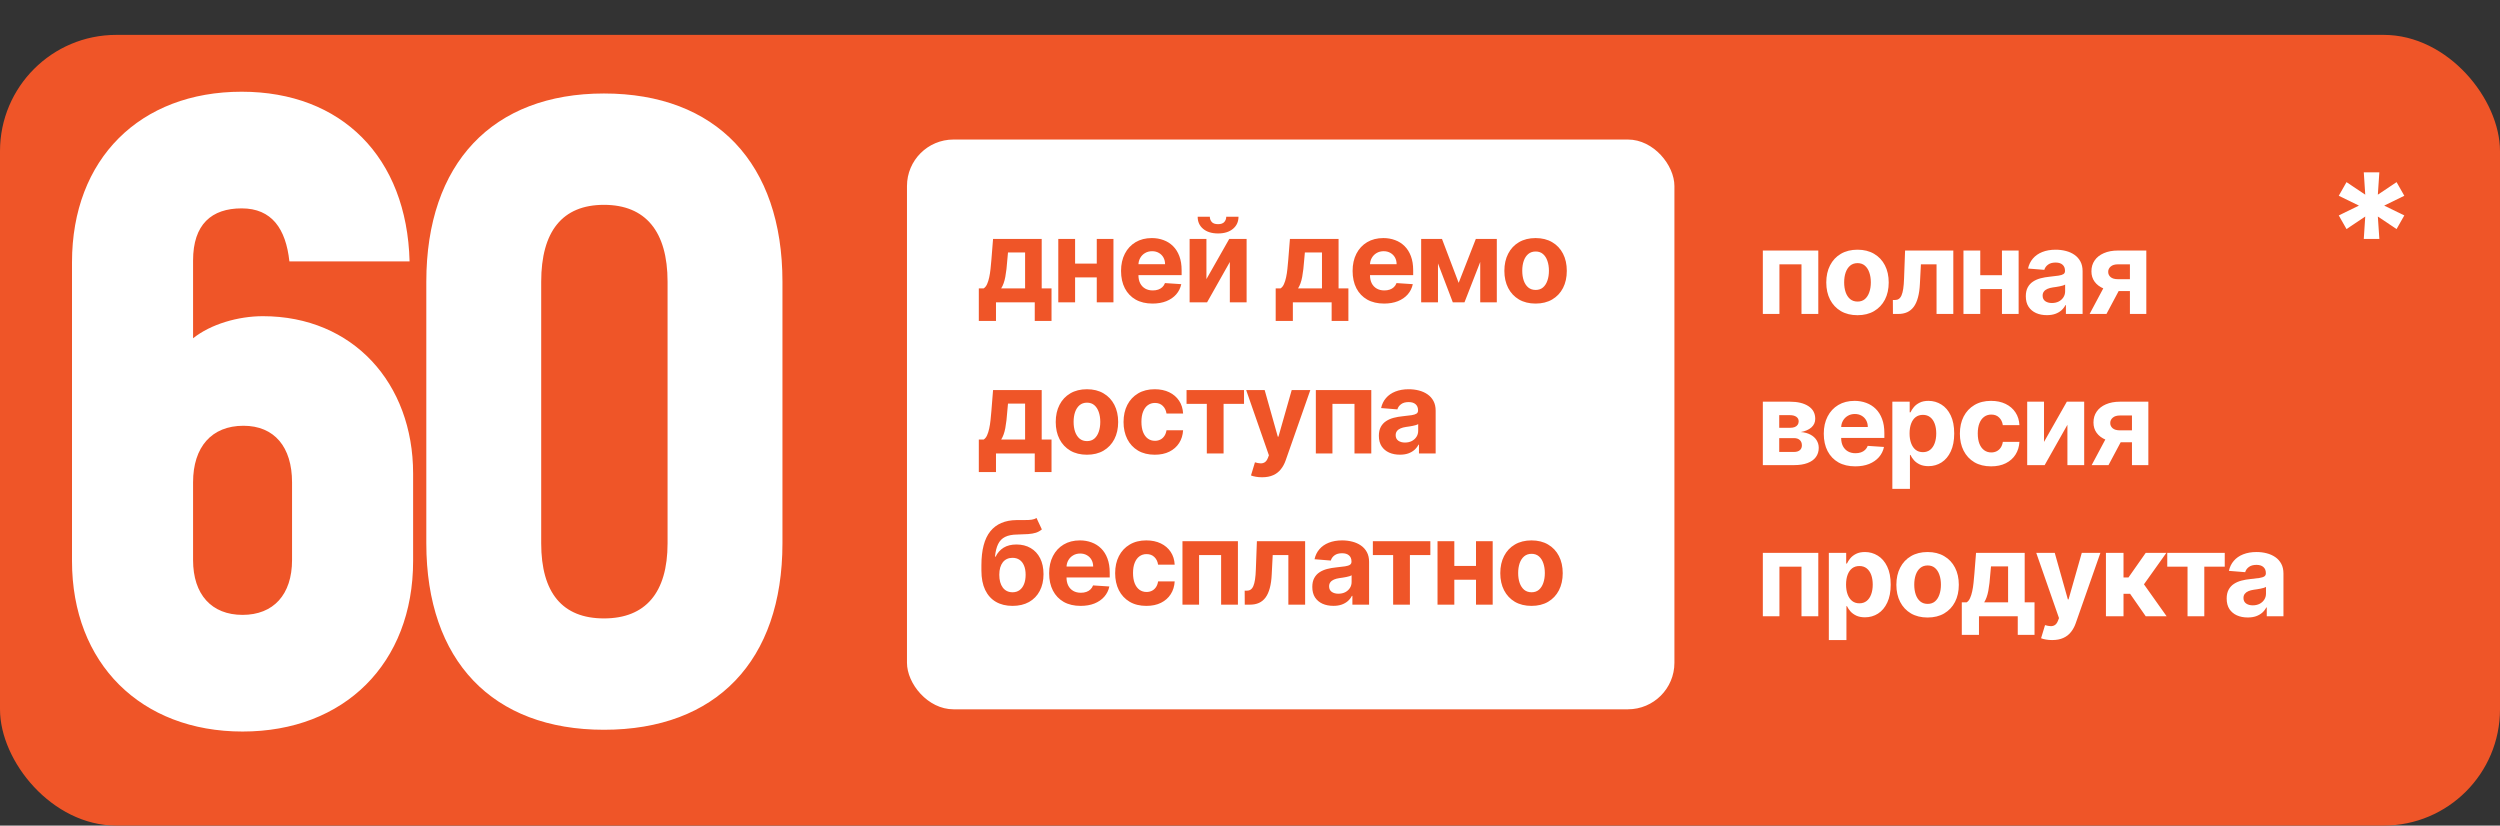
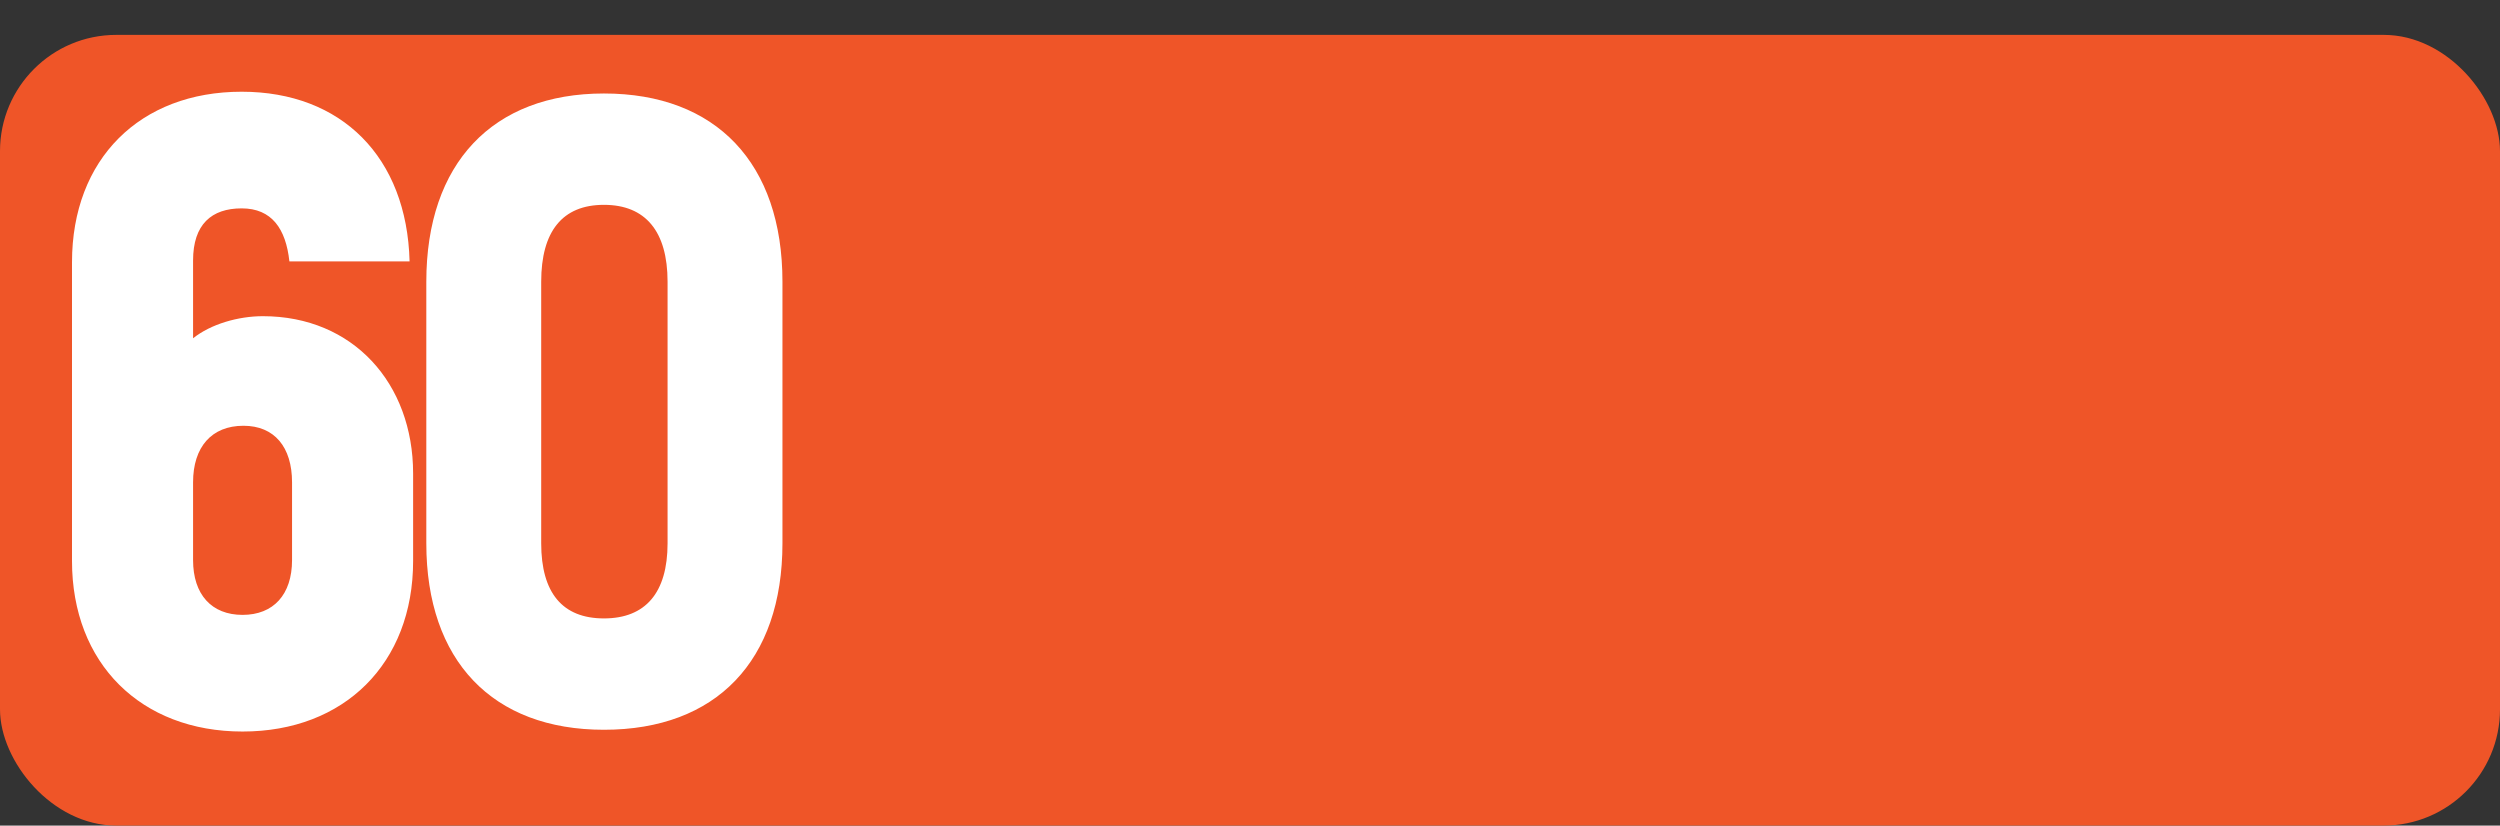
<svg xmlns="http://www.w3.org/2000/svg" width="215" height="71" viewBox="0 0 215 71" fill="none">
  <rect x="0" y="0" width="215" height="71" fill="#333333" stroke="none" />
  <rect y="3" width="215" height="68" rx="10" fill="#EF5528" />
  <path d="M22.608 27.192C30.36 27.192 35.528 32.968 35.528 40.72V48.244C35.528 57.06 29.6 62.912 20.86 62.912C12.12 62.912 6.192 57.06 6.192 48.244V22.556C6.192 13.664 12.044 7.888 20.784 7.888C29.372 7.888 34.996 13.512 35.224 22.48H24.888C24.584 19.668 23.368 17.92 20.784 17.92C18.2 17.92 16.604 19.288 16.604 22.404V29.092C18.124 27.876 20.48 27.192 22.608 27.192ZM25.116 48.168V41.48C25.116 38.44 23.596 36.616 20.936 36.616C18.2 36.616 16.604 38.44 16.604 41.48V48.168C16.604 51.132 18.2 52.88 20.86 52.88C23.52 52.88 25.116 51.132 25.116 48.168ZM51.939 62.76C42.363 62.76 36.663 56.832 36.663 46.724V24.228C36.663 14.044 42.363 8.04 51.939 8.04C61.591 8.04 67.291 14.044 67.291 24.228V46.724C67.291 56.832 61.591 62.76 51.939 62.76ZM51.939 53.184C55.511 53.184 57.411 50.98 57.411 46.724V24.228C57.411 19.896 55.511 17.616 51.939 17.616C48.367 17.616 46.543 19.896 46.543 24.228V46.724C46.543 50.98 48.367 53.184 51.939 53.184Z" fill="white" />
-   <rect x="78" y="12" width="66" height="49" rx="4" fill="white" />
-   <path d="M151.604 27V21.546H156.373V27H154.928V22.735H153.031V27H151.604ZM159.745 27.107C159.193 27.107 158.716 26.989 158.314 26.755C157.914 26.518 157.605 26.189 157.387 25.768C157.169 25.344 157.06 24.853 157.06 24.294C157.06 23.731 157.169 23.238 157.387 22.817C157.605 22.393 157.914 22.064 158.314 21.829C158.716 21.593 159.193 21.474 159.745 21.474C160.296 21.474 160.772 21.593 161.172 21.829C161.575 22.064 161.885 22.393 162.103 22.817C162.321 23.238 162.429 23.731 162.429 24.294C162.429 24.853 162.321 25.344 162.103 25.768C161.885 26.189 161.575 26.518 161.172 26.755C160.772 26.989 160.296 27.107 159.745 27.107ZM159.752 25.935C160.003 25.935 160.212 25.864 160.38 25.722C160.548 25.577 160.675 25.381 160.76 25.132C160.848 24.884 160.892 24.601 160.892 24.283C160.892 23.966 160.848 23.683 160.76 23.435C160.675 23.186 160.548 22.99 160.38 22.845C160.212 22.701 160.003 22.629 159.752 22.629C159.499 22.629 159.285 22.701 159.113 22.845C158.942 22.99 158.813 23.186 158.726 23.435C158.64 23.683 158.598 23.966 158.598 24.283C158.598 24.601 158.64 24.884 158.726 25.132C158.813 25.381 158.942 25.577 159.113 25.722C159.285 25.864 159.499 25.935 159.752 25.935ZM162.793 27L162.786 25.8H162.967C163.095 25.8 163.205 25.769 163.298 25.707C163.392 25.643 163.471 25.541 163.532 25.398C163.594 25.256 163.642 25.068 163.678 24.834C163.713 24.597 163.737 24.306 163.749 23.96L163.837 21.546H167.985V27H166.543V22.735H165.198L165.112 24.401C165.091 24.858 165.035 25.25 164.945 25.579C164.858 25.909 164.736 26.178 164.58 26.389C164.423 26.598 164.235 26.751 164.015 26.851C163.795 26.95 163.539 27 163.248 27H162.793ZM172.654 23.669V24.859H169.806V23.669H172.654ZM170.303 21.546V27H168.858V21.546H170.303ZM173.602 21.546V27H172.168V21.546H173.602ZM176.031 27.103C175.683 27.103 175.373 27.043 175.101 26.922C174.829 26.799 174.613 26.618 174.455 26.379C174.298 26.137 174.22 25.836 174.22 25.477C174.22 25.174 174.276 24.919 174.387 24.713C174.498 24.507 174.65 24.341 174.842 24.216C175.033 24.09 175.251 23.996 175.495 23.932C175.741 23.868 175.999 23.823 176.269 23.797C176.587 23.764 176.842 23.733 177.036 23.704C177.23 23.674 177.371 23.629 177.459 23.57C177.547 23.51 177.59 23.423 177.59 23.307V23.285C177.59 23.061 177.519 22.887 177.377 22.764C177.238 22.64 177.039 22.579 176.781 22.579C176.508 22.579 176.292 22.639 176.131 22.76C175.97 22.878 175.863 23.027 175.811 23.207L174.412 23.094C174.483 22.762 174.623 22.476 174.831 22.234C175.039 21.991 175.308 21.803 175.637 21.673C175.969 21.541 176.352 21.474 176.788 21.474C177.091 21.474 177.381 21.51 177.658 21.581C177.937 21.652 178.185 21.762 178.4 21.911C178.618 22.06 178.789 22.252 178.915 22.486C179.04 22.718 179.103 22.997 179.103 23.321V27H177.668V26.244H177.626C177.538 26.414 177.421 26.564 177.274 26.695C177.127 26.822 176.951 26.923 176.745 26.996C176.539 27.067 176.301 27.103 176.031 27.103ZM176.465 26.059C176.687 26.059 176.884 26.015 177.054 25.928C177.225 25.838 177.358 25.717 177.455 25.565C177.552 25.414 177.601 25.242 177.601 25.05V24.472C177.554 24.502 177.489 24.531 177.406 24.557C177.325 24.581 177.234 24.603 177.132 24.624C177.03 24.643 176.929 24.661 176.827 24.678C176.725 24.692 176.633 24.705 176.55 24.717C176.372 24.743 176.217 24.784 176.085 24.841C175.952 24.898 175.849 24.975 175.776 25.072C175.702 25.166 175.666 25.285 175.666 25.427C175.666 25.633 175.74 25.79 175.889 25.899C176.041 26.006 176.233 26.059 176.465 26.059ZM183.173 27V22.732H182.15C181.873 22.732 181.662 22.796 181.518 22.923C181.374 23.051 181.302 23.203 181.305 23.378C181.302 23.555 181.371 23.706 181.511 23.829C181.653 23.95 181.861 24.01 182.136 24.01H183.677V25.033H182.136C181.669 25.033 181.266 24.962 180.925 24.82C180.584 24.678 180.321 24.48 180.137 24.227C179.952 23.971 179.861 23.674 179.863 23.335C179.861 22.98 179.952 22.669 180.137 22.401C180.321 22.131 180.585 21.922 180.928 21.773C181.274 21.621 181.681 21.546 182.15 21.546H184.583V27H183.173ZM179.707 27L181.223 24.159H182.669L181.156 27H179.707ZM151.604 40V34.545H153.93C154.602 34.545 155.134 34.673 155.524 34.929C155.915 35.185 156.11 35.548 156.11 36.019C156.11 36.315 156 36.561 155.78 36.758C155.56 36.954 155.254 37.087 154.864 37.156C155.19 37.179 155.469 37.254 155.698 37.379C155.93 37.502 156.107 37.662 156.227 37.859C156.35 38.055 156.412 38.273 156.412 38.512C156.412 38.822 156.329 39.089 156.163 39.311C156 39.534 155.76 39.704 155.442 39.822C155.128 39.941 154.743 40 154.288 40H151.604ZM153.013 38.867H154.288C154.499 38.867 154.664 38.818 154.782 38.718C154.903 38.616 154.963 38.478 154.963 38.303C154.963 38.108 154.903 37.956 154.782 37.844C154.664 37.733 154.499 37.678 154.288 37.678H153.013V38.867ZM153.013 36.79H153.962C154.113 36.79 154.242 36.769 154.349 36.726C154.458 36.681 154.54 36.617 154.597 36.534C154.656 36.451 154.686 36.353 154.686 36.239C154.686 36.071 154.619 35.94 154.484 35.845C154.349 35.751 154.164 35.703 153.93 35.703H153.013V36.79ZM159.551 40.106C158.99 40.106 158.507 39.993 158.102 39.766C157.7 39.536 157.39 39.212 157.172 38.793C156.954 38.371 156.845 37.873 156.845 37.298C156.845 36.736 156.954 36.244 157.172 35.82C157.39 35.397 157.696 35.066 158.092 34.83C158.489 34.593 158.956 34.474 159.491 34.474C159.851 34.474 160.186 34.532 160.496 34.648C160.808 34.762 161.081 34.934 161.313 35.163C161.547 35.393 161.729 35.682 161.859 36.03C161.99 36.376 162.055 36.78 162.055 37.244V37.66H157.449V36.722H160.631C160.631 36.505 160.583 36.312 160.489 36.144C160.394 35.975 160.263 35.844 160.095 35.749C159.929 35.652 159.736 35.604 159.516 35.604C159.286 35.604 159.082 35.657 158.905 35.764C158.73 35.868 158.592 36.008 158.493 36.186C158.394 36.361 158.343 36.557 158.34 36.772V37.663C158.34 37.933 158.39 38.166 158.489 38.363C158.591 38.559 158.734 38.711 158.919 38.818C159.104 38.924 159.323 38.977 159.576 38.977C159.744 38.977 159.898 38.954 160.038 38.906C160.177 38.859 160.297 38.788 160.396 38.693C160.496 38.599 160.572 38.483 160.624 38.345L162.023 38.438C161.952 38.774 161.806 39.067 161.586 39.318C161.368 39.567 161.086 39.761 160.741 39.901C160.398 40.038 160.001 40.106 159.551 40.106ZM162.742 42.045V34.545H164.233V35.462H164.301C164.367 35.315 164.463 35.166 164.589 35.014C164.716 34.86 164.882 34.733 165.086 34.631C165.292 34.526 165.547 34.474 165.853 34.474C166.25 34.474 166.617 34.579 166.954 34.787C167.29 34.993 167.558 35.304 167.76 35.721C167.961 36.135 168.062 36.655 168.062 37.28C168.062 37.888 167.963 38.402 167.767 38.821C167.573 39.238 167.308 39.554 166.971 39.769C166.638 39.982 166.264 40.089 165.849 40.089C165.556 40.089 165.306 40.04 165.1 39.943C164.896 39.846 164.729 39.724 164.599 39.577C164.469 39.428 164.37 39.278 164.301 39.126H164.255V42.045H162.742ZM164.223 37.273C164.223 37.597 164.268 37.88 164.358 38.121C164.448 38.363 164.578 38.551 164.748 38.686C164.919 38.819 165.126 38.885 165.37 38.885C165.616 38.885 165.824 38.818 165.995 38.682C166.165 38.545 166.294 38.356 166.382 38.114C166.472 37.87 166.517 37.59 166.517 37.273C166.517 36.958 166.473 36.681 166.385 36.442C166.298 36.203 166.169 36.016 165.998 35.881C165.828 35.746 165.618 35.678 165.37 35.678C165.124 35.678 164.915 35.743 164.745 35.874C164.577 36.004 164.448 36.188 164.358 36.428C164.268 36.667 164.223 36.948 164.223 37.273ZM171.235 40.106C170.676 40.106 170.195 39.988 169.793 39.751C169.393 39.512 169.085 39.181 168.87 38.757C168.656 38.333 168.55 37.846 168.55 37.294C168.55 36.735 168.658 36.245 168.873 35.824C169.091 35.4 169.4 35.07 169.8 34.833C170.2 34.594 170.676 34.474 171.227 34.474C171.703 34.474 172.12 34.561 172.477 34.734C172.835 34.907 173.118 35.149 173.326 35.462C173.535 35.774 173.649 36.141 173.671 36.562H172.243C172.203 36.29 172.096 36.071 171.924 35.906C171.753 35.737 171.529 35.653 171.252 35.653C171.018 35.653 170.813 35.717 170.638 35.845C170.465 35.971 170.33 36.154 170.233 36.396C170.136 36.637 170.088 36.929 170.088 37.273C170.088 37.621 170.135 37.917 170.23 38.16C170.327 38.404 170.463 38.59 170.638 38.718C170.813 38.846 171.018 38.91 171.252 38.91C171.425 38.91 171.58 38.874 171.718 38.803C171.857 38.732 171.972 38.629 172.062 38.494C172.154 38.357 172.215 38.193 172.243 38.001H173.671C173.647 38.417 173.533 38.784 173.33 39.102C173.129 39.416 172.85 39.663 172.495 39.84C172.14 40.018 171.72 40.106 171.235 40.106ZM175.785 38.004L177.748 34.545H179.24V40H177.798V36.531L175.841 40H174.339V34.545H175.785V38.004ZM183.349 40V35.731H182.326C182.049 35.731 181.838 35.795 181.694 35.923C181.549 36.051 181.478 36.203 181.481 36.378C181.478 36.555 181.547 36.706 181.687 36.829C181.829 36.95 182.037 37.01 182.312 37.01H183.853V38.033H182.312C181.845 38.033 181.442 37.962 181.101 37.82C180.76 37.678 180.497 37.48 180.312 37.227C180.128 36.971 180.037 36.674 180.039 36.335C180.037 35.98 180.128 35.669 180.312 35.401C180.497 35.131 180.761 34.922 181.104 34.773C181.45 34.621 181.857 34.545 182.326 34.545H184.758V40H183.349ZM179.883 40L181.399 37.159H182.844L181.331 40H179.883ZM151.604 53V47.545H156.373V53H154.928V48.735H153.031V53H151.604ZM157.28 55.045V47.545H158.772V48.462H158.839C158.905 48.315 159.001 48.166 159.127 48.014C159.255 47.86 159.42 47.733 159.624 47.631C159.83 47.526 160.086 47.474 160.391 47.474C160.789 47.474 161.156 47.579 161.492 47.787C161.828 47.993 162.097 48.304 162.298 48.721C162.499 49.135 162.6 49.655 162.6 50.28C162.6 50.888 162.502 51.402 162.305 51.821C162.111 52.238 161.846 52.554 161.51 52.769C161.176 52.982 160.802 53.089 160.387 53.089C160.094 53.089 159.844 53.04 159.638 52.943C159.435 52.846 159.268 52.724 159.137 52.577C159.007 52.428 158.908 52.278 158.839 52.126H158.793V55.045H157.28ZM158.761 50.273C158.761 50.597 158.806 50.88 158.896 51.121C158.986 51.363 159.116 51.551 159.287 51.686C159.457 51.819 159.664 51.885 159.908 51.885C160.154 51.885 160.363 51.818 160.533 51.682C160.704 51.545 160.833 51.356 160.92 51.114C161.01 50.87 161.055 50.59 161.055 50.273C161.055 49.958 161.011 49.681 160.924 49.442C160.836 49.203 160.707 49.016 160.537 48.881C160.366 48.746 160.157 48.678 159.908 48.678C159.662 48.678 159.454 48.743 159.283 48.874C159.115 49.004 158.986 49.188 158.896 49.428C158.806 49.667 158.761 49.948 158.761 50.273ZM165.773 53.106C165.221 53.106 164.744 52.989 164.342 52.755C163.942 52.518 163.633 52.189 163.415 51.768C163.197 51.344 163.088 50.853 163.088 50.294C163.088 49.731 163.197 49.238 163.415 48.817C163.633 48.393 163.942 48.064 164.342 47.83C164.744 47.593 165.221 47.474 165.773 47.474C166.324 47.474 166.8 47.593 167.2 47.83C167.603 48.064 167.913 48.393 168.131 48.817C168.349 49.238 168.458 49.731 168.458 50.294C168.458 50.853 168.349 51.344 168.131 51.768C167.913 52.189 167.603 52.518 167.2 52.755C166.8 52.989 166.324 53.106 165.773 53.106ZM165.78 51.935C166.031 51.935 166.24 51.864 166.409 51.722C166.577 51.577 166.703 51.381 166.788 51.132C166.876 50.883 166.92 50.601 166.92 50.283C166.92 49.966 166.876 49.683 166.788 49.435C166.703 49.186 166.577 48.99 166.409 48.845C166.24 48.701 166.031 48.629 165.78 48.629C165.527 48.629 165.314 48.701 165.141 48.845C164.97 48.99 164.841 49.186 164.754 49.435C164.668 49.683 164.626 49.966 164.626 50.283C164.626 50.601 164.668 50.883 164.754 51.132C164.841 51.381 164.97 51.577 165.141 51.722C165.314 51.864 165.527 51.935 165.78 51.935ZM168.715 54.598V51.8H169.134C169.255 51.724 169.352 51.603 169.425 51.438C169.501 51.272 169.563 51.077 169.61 50.852C169.66 50.627 169.698 50.384 169.724 50.124C169.752 49.861 169.777 49.596 169.798 49.328L169.94 47.545H174.123V51.8H174.969V54.598H173.527V53H170.192V54.598H168.715ZM170.64 51.8H172.696V48.71H171.226L171.169 49.328C171.129 49.91 171.071 50.405 170.995 50.812C170.919 51.217 170.801 51.546 170.64 51.8ZM176.484 55.045C176.292 55.045 176.112 55.03 175.944 54.999C175.779 54.971 175.641 54.934 175.532 54.889L175.873 53.76C176.051 53.814 176.211 53.844 176.353 53.849C176.497 53.853 176.621 53.82 176.726 53.749C176.832 53.678 176.919 53.557 176.985 53.387L177.074 53.156L175.117 47.545H176.708L177.837 51.551H177.894L179.034 47.545H180.635L178.515 53.59C178.414 53.883 178.275 54.139 178.1 54.356C177.927 54.577 177.708 54.746 177.443 54.864C177.178 54.985 176.858 55.045 176.484 55.045ZM181.11 53V47.545H182.622V49.662H183.048L184.533 47.545H186.308L184.38 50.251L186.33 53H184.533L183.187 51.065H182.622V53H181.11ZM186.385 48.735V47.545H191.328V48.735H189.57V53H188.128V48.735H186.385ZM193.305 53.103C192.957 53.103 192.647 53.043 192.375 52.922C192.103 52.799 191.887 52.618 191.728 52.379C191.572 52.137 191.494 51.836 191.494 51.477C191.494 51.173 191.55 50.919 191.661 50.713C191.772 50.507 191.924 50.341 192.116 50.216C192.307 50.09 192.525 49.996 192.769 49.932C193.015 49.868 193.273 49.823 193.543 49.797C193.86 49.764 194.116 49.733 194.31 49.705C194.504 49.674 194.645 49.629 194.733 49.57C194.82 49.51 194.864 49.423 194.864 49.307V49.285C194.864 49.061 194.793 48.887 194.651 48.764C194.511 48.64 194.313 48.579 194.054 48.579C193.782 48.579 193.566 48.639 193.405 48.76C193.244 48.878 193.137 49.028 193.085 49.207L191.686 49.094C191.757 48.762 191.897 48.476 192.105 48.234C192.313 47.99 192.582 47.803 192.911 47.673C193.242 47.541 193.626 47.474 194.062 47.474C194.365 47.474 194.655 47.51 194.932 47.581C195.211 47.652 195.458 47.762 195.674 47.911C195.892 48.06 196.063 48.252 196.189 48.486C196.314 48.718 196.377 48.997 196.377 49.321V53H194.942V52.244H194.9C194.812 52.414 194.695 52.564 194.548 52.695C194.401 52.822 194.225 52.923 194.019 52.996C193.813 53.068 193.575 53.103 193.305 53.103ZM193.738 52.059C193.961 52.059 194.157 52.015 194.328 51.928C194.498 51.838 194.632 51.717 194.729 51.565C194.826 51.414 194.875 51.242 194.875 51.05V50.472C194.827 50.502 194.762 50.531 194.679 50.557C194.599 50.581 194.508 50.603 194.406 50.624C194.304 50.643 194.202 50.661 194.101 50.678C193.999 50.692 193.907 50.705 193.824 50.717C193.646 50.743 193.491 50.784 193.358 50.841C193.226 50.898 193.123 50.975 193.05 51.072C192.976 51.166 192.939 51.285 192.939 51.427C192.939 51.633 193.014 51.79 193.163 51.899C193.315 52.006 193.506 52.059 193.738 52.059Z" fill="white" />
  <path d="M84.178 27.598V24.8H84.597C84.717 24.724 84.814 24.603 84.888 24.438C84.963 24.272 85.025 24.076 85.072 23.852C85.122 23.627 85.16 23.384 85.186 23.124C85.215 22.861 85.239 22.596 85.261 22.328L85.403 20.546H89.586V24.8H90.431V27.598H88.989V26H85.655V27.598H84.178ZM86.102 24.8H88.158V21.71H86.688L86.631 22.328C86.591 22.91 86.533 23.405 86.457 23.812C86.382 24.217 86.263 24.546 86.102 24.8ZM94.809 22.669V23.859H91.961V22.669H94.809ZM92.458 20.546V26H91.013V20.546H92.458ZM95.757 20.546V26H94.322V20.546H95.757ZM99.116 26.107C98.555 26.107 98.072 25.993 97.668 25.766C97.265 25.536 96.955 25.212 96.737 24.793C96.519 24.371 96.41 23.873 96.41 23.298C96.41 22.736 96.519 22.244 96.737 21.82C96.955 21.396 97.262 21.066 97.657 20.829C98.055 20.593 98.521 20.474 99.056 20.474C99.416 20.474 99.751 20.532 100.061 20.648C100.374 20.762 100.646 20.934 100.878 21.163C101.112 21.393 101.294 21.682 101.425 22.03C101.555 22.375 101.62 22.78 101.62 23.244V23.66H97.014V22.722H100.196C100.196 22.505 100.149 22.312 100.054 22.143C99.959 21.975 99.828 21.844 99.66 21.749C99.494 21.652 99.301 21.604 99.081 21.604C98.851 21.604 98.648 21.657 98.47 21.764C98.295 21.868 98.158 22.009 98.058 22.186C97.959 22.361 97.908 22.557 97.906 22.772V23.663C97.906 23.933 97.955 24.166 98.055 24.363C98.156 24.559 98.3 24.711 98.484 24.817C98.669 24.924 98.888 24.977 99.141 24.977C99.309 24.977 99.463 24.954 99.603 24.906C99.743 24.859 99.862 24.788 99.962 24.693C100.061 24.599 100.137 24.483 100.189 24.345L101.588 24.438C101.517 24.774 101.371 25.067 101.151 25.318C100.933 25.567 100.652 25.761 100.306 25.901C99.963 26.038 99.566 26.107 99.116 26.107ZM103.753 24.004L105.716 20.546H107.208V26H105.766V22.53L103.809 26H102.307V20.546H103.753V24.004ZM105.457 18.642H106.512C106.509 19.073 106.35 19.42 106.032 19.683C105.717 19.945 105.291 20.077 104.754 20.077C104.214 20.077 103.787 19.945 103.472 19.683C103.157 19.42 103 19.073 103 18.642H104.047C104.045 18.805 104.097 18.952 104.204 19.082C104.312 19.213 104.496 19.278 104.754 19.278C105.005 19.278 105.185 19.214 105.294 19.086C105.403 18.958 105.457 18.81 105.457 18.642ZM109.709 27.598V24.8H110.128C110.249 24.724 110.346 24.603 110.419 24.438C110.495 24.272 110.556 24.076 110.604 23.852C110.653 23.627 110.691 23.384 110.717 23.124C110.746 22.861 110.771 22.596 110.792 22.328L110.934 20.546H115.117V24.8H115.962V27.598H114.521V26H111.186V27.598H109.709ZM111.634 24.8H113.69V21.71H112.219L112.163 22.328C112.122 22.91 112.064 23.405 111.989 23.812C111.913 24.217 111.795 24.546 111.634 24.8ZM119.03 26.107C118.469 26.107 117.986 25.993 117.581 25.766C117.178 25.536 116.868 25.212 116.65 24.793C116.433 24.371 116.324 23.873 116.324 23.298C116.324 22.736 116.433 22.244 116.65 21.82C116.868 21.396 117.175 21.066 117.57 20.829C117.968 20.593 118.434 20.474 118.969 20.474C119.329 20.474 119.664 20.532 119.974 20.648C120.287 20.762 120.559 20.934 120.791 21.163C121.025 21.393 121.208 21.682 121.338 22.03C121.468 22.375 121.533 22.78 121.533 23.244V23.66H116.927V22.722H120.109C120.109 22.505 120.062 22.312 119.967 22.143C119.873 21.975 119.741 21.844 119.573 21.749C119.407 21.652 119.214 21.604 118.994 21.604C118.765 21.604 118.561 21.657 118.383 21.764C118.208 21.868 118.071 22.009 117.971 22.186C117.872 22.361 117.821 22.557 117.819 22.772V23.663C117.819 23.933 117.869 24.166 117.968 24.363C118.07 24.559 118.213 24.711 118.398 24.817C118.582 24.924 118.801 24.977 119.055 24.977C119.223 24.977 119.377 24.954 119.516 24.906C119.656 24.859 119.775 24.788 119.875 24.693C119.974 24.599 120.05 24.483 120.102 24.345L121.501 24.438C121.43 24.774 121.285 25.067 121.065 25.318C120.847 25.567 120.565 25.761 120.219 25.901C119.876 26.038 119.48 26.107 119.03 26.107ZM125.445 24.327L126.922 20.546H128.073L125.946 26H124.941L122.863 20.546H124.01L125.445 24.327ZM123.666 20.546V26H122.22V20.546H123.666ZM127.299 26V20.546H128.726V26H127.299ZM132.061 26.107C131.509 26.107 131.032 25.989 130.63 25.755C130.23 25.518 129.921 25.189 129.703 24.768C129.485 24.344 129.376 23.853 129.376 23.294C129.376 22.731 129.485 22.238 129.703 21.817C129.921 21.393 130.23 21.064 130.63 20.829C131.032 20.593 131.509 20.474 132.061 20.474C132.612 20.474 133.088 20.593 133.488 20.829C133.891 21.064 134.201 21.393 134.419 21.817C134.637 22.238 134.745 22.731 134.745 23.294C134.745 23.853 134.637 24.344 134.419 24.768C134.201 25.189 133.891 25.518 133.488 25.755C133.088 25.989 132.612 26.107 132.061 26.107ZM132.068 24.935C132.319 24.935 132.528 24.864 132.696 24.722C132.864 24.577 132.991 24.381 133.076 24.132C133.164 23.884 133.208 23.601 133.208 23.283C133.208 22.966 133.164 22.683 133.076 22.435C132.991 22.186 132.864 21.99 132.696 21.845C132.528 21.701 132.319 21.629 132.068 21.629C131.815 21.629 131.601 21.701 131.429 21.845C131.258 21.99 131.129 22.186 131.042 22.435C130.956 22.683 130.914 22.966 130.914 23.283C130.914 23.601 130.956 23.884 131.042 24.132C131.129 24.381 131.258 24.577 131.429 24.722C131.601 24.864 131.815 24.935 132.068 24.935ZM84.178 40.598V37.8H84.597C84.717 37.724 84.814 37.603 84.888 37.438C84.963 37.272 85.025 37.077 85.072 36.852C85.122 36.627 85.16 36.384 85.186 36.124C85.215 35.861 85.239 35.596 85.261 35.328L85.403 33.545H89.586V37.8H90.431V40.598H88.989V39H85.655V40.598H84.178ZM86.102 37.8H88.158V34.71H86.688L86.631 35.328C86.591 35.91 86.533 36.405 86.457 36.812C86.382 37.217 86.263 37.546 86.102 37.8ZM93.477 39.106C92.926 39.106 92.448 38.989 92.046 38.755C91.646 38.518 91.337 38.189 91.119 37.768C90.901 37.344 90.793 36.853 90.793 36.294C90.793 35.731 90.901 35.238 91.119 34.817C91.337 34.393 91.646 34.064 92.046 33.83C92.448 33.593 92.926 33.474 93.477 33.474C94.029 33.474 94.505 33.593 94.905 33.83C95.307 34.064 95.617 34.393 95.835 34.817C96.053 35.238 96.162 35.731 96.162 36.294C96.162 36.853 96.053 37.344 95.835 37.768C95.617 38.189 95.307 38.518 94.905 38.755C94.505 38.989 94.029 39.106 93.477 39.106ZM93.484 37.935C93.735 37.935 93.945 37.864 94.113 37.722C94.281 37.577 94.408 37.381 94.493 37.132C94.58 36.883 94.624 36.601 94.624 36.283C94.624 35.966 94.58 35.683 94.493 35.435C94.408 35.186 94.281 34.99 94.113 34.845C93.945 34.701 93.735 34.629 93.484 34.629C93.231 34.629 93.018 34.701 92.845 34.845C92.675 34.99 92.546 35.186 92.458 35.435C92.373 35.683 92.33 35.966 92.33 36.283C92.33 36.601 92.373 36.883 92.458 37.132C92.546 37.381 92.675 37.577 92.845 37.722C93.018 37.864 93.231 37.935 93.484 37.935ZM99.31 39.106C98.751 39.106 98.271 38.988 97.868 38.751C97.468 38.512 97.16 38.181 96.945 37.757C96.732 37.333 96.625 36.846 96.625 36.294C96.625 35.735 96.733 35.245 96.948 34.824C97.166 34.4 97.475 34.07 97.875 33.833C98.275 33.594 98.751 33.474 99.303 33.474C99.779 33.474 100.195 33.561 100.553 33.734C100.91 33.907 101.193 34.149 101.402 34.462C101.61 34.774 101.725 35.141 101.746 35.562H100.319C100.278 35.29 100.172 35.071 99.999 34.906C99.828 34.737 99.605 34.653 99.328 34.653C99.093 34.653 98.889 34.717 98.713 34.845C98.541 34.971 98.406 35.154 98.309 35.396C98.212 35.637 98.163 35.929 98.163 36.273C98.163 36.621 98.21 36.917 98.305 37.16C98.402 37.404 98.538 37.59 98.713 37.718C98.889 37.846 99.093 37.91 99.328 37.91C99.501 37.91 99.656 37.874 99.793 37.803C99.933 37.732 100.047 37.629 100.137 37.494C100.23 37.357 100.29 37.193 100.319 37.001H101.746C101.722 37.417 101.609 37.784 101.405 38.102C101.204 38.416 100.926 38.663 100.571 38.84C100.216 39.018 99.795 39.106 99.31 39.106ZM102.043 34.735V33.545H106.986V34.735H105.228V39H103.786V34.735H102.043ZM108.537 41.045C108.345 41.045 108.165 41.03 107.997 40.999C107.831 40.971 107.694 40.934 107.585 40.889L107.926 39.76C108.104 39.814 108.263 39.844 108.405 39.849C108.55 39.853 108.674 39.82 108.778 39.749C108.885 39.678 108.971 39.557 109.038 39.387L109.126 39.156L107.17 33.545H108.761L109.89 37.551H109.947L111.087 33.545H112.688L110.568 39.59C110.466 39.883 110.328 40.139 110.153 40.356C109.98 40.577 109.761 40.746 109.496 40.864C109.231 40.985 108.911 41.045 108.537 41.045ZM113.162 39V33.545H117.931V39H116.486V34.735H114.59V39H113.162ZM120.394 39.103C120.046 39.103 119.736 39.043 119.464 38.922C119.192 38.799 118.976 38.618 118.818 38.379C118.661 38.137 118.583 37.836 118.583 37.477C118.583 37.173 118.639 36.919 118.75 36.713C118.861 36.507 119.013 36.341 119.205 36.216C119.396 36.09 119.614 35.996 119.858 35.932C120.104 35.868 120.362 35.823 120.632 35.797C120.949 35.764 121.205 35.733 121.399 35.705C121.593 35.674 121.734 35.629 121.822 35.57C121.909 35.51 121.953 35.423 121.953 35.307V35.285C121.953 35.061 121.882 34.887 121.74 34.764C121.6 34.64 121.402 34.579 121.144 34.579C120.871 34.579 120.655 34.639 120.494 34.76C120.333 34.878 120.226 35.028 120.174 35.207L118.775 35.094C118.846 34.762 118.986 34.476 119.194 34.234C119.402 33.99 119.671 33.803 120 33.673C120.332 33.541 120.715 33.474 121.151 33.474C121.454 33.474 121.744 33.51 122.021 33.581C122.3 33.652 122.547 33.762 122.763 33.911C122.981 34.06 123.152 34.252 123.278 34.486C123.403 34.718 123.466 34.997 123.466 35.321V39H122.031V38.244H121.989C121.901 38.414 121.784 38.564 121.637 38.695C121.49 38.822 121.314 38.923 121.108 38.996C120.902 39.068 120.664 39.103 120.394 39.103ZM120.827 38.059C121.05 38.059 121.247 38.015 121.417 37.928C121.587 37.838 121.721 37.717 121.818 37.565C121.915 37.414 121.964 37.242 121.964 37.05V36.472C121.917 36.502 121.851 36.531 121.769 36.557C121.688 36.581 121.597 36.603 121.495 36.624C121.393 36.643 121.292 36.661 121.19 36.678C121.088 36.692 120.996 36.705 120.913 36.717C120.735 36.743 120.58 36.784 120.448 36.841C120.315 36.898 120.212 36.975 120.139 37.072C120.065 37.166 120.028 37.285 120.028 37.427C120.028 37.633 120.103 37.79 120.252 37.899C120.404 38.006 120.595 38.059 120.827 38.059ZM89.138 44.543L89.6 45.53C89.446 45.658 89.276 45.752 89.089 45.814C88.902 45.873 88.678 45.912 88.418 45.931C88.16 45.95 87.845 45.963 87.473 45.97C87.052 45.975 86.708 46.042 86.443 46.173C86.178 46.303 85.977 46.508 85.84 46.787C85.702 47.064 85.612 47.426 85.57 47.874H85.623C85.786 47.54 86.016 47.282 86.312 47.099C86.61 46.917 86.978 46.826 87.416 46.826C87.88 46.826 88.286 46.928 88.634 47.131C88.985 47.335 89.257 47.627 89.451 48.008C89.645 48.39 89.742 48.847 89.742 49.379C89.742 49.933 89.633 50.415 89.415 50.825C89.2 51.232 88.894 51.548 88.496 51.773C88.098 51.995 87.624 52.106 87.075 52.106C86.524 52.106 86.048 51.99 85.648 51.758C85.25 51.526 84.942 51.184 84.724 50.732C84.509 50.28 84.401 49.724 84.401 49.063V48.616C84.401 47.302 84.657 46.328 85.168 45.693C85.68 45.059 86.431 44.737 87.423 44.727C87.693 44.722 87.937 44.721 88.155 44.724C88.373 44.726 88.563 44.715 88.727 44.692C88.892 44.668 89.03 44.618 89.138 44.543ZM87.082 50.935C87.314 50.935 87.513 50.874 87.679 50.754C87.847 50.633 87.976 50.46 88.066 50.235C88.158 50.01 88.204 49.742 88.204 49.429C88.204 49.119 88.158 48.856 88.066 48.641C87.976 48.423 87.847 48.257 87.679 48.144C87.511 48.03 87.31 47.973 87.075 47.973C86.9 47.973 86.743 48.005 86.603 48.069C86.463 48.133 86.344 48.227 86.244 48.353C86.147 48.476 86.072 48.629 86.017 48.811C85.965 48.991 85.939 49.197 85.939 49.429C85.939 49.895 86.04 50.264 86.241 50.533C86.444 50.801 86.725 50.935 87.082 50.935ZM92.932 52.106C92.371 52.106 91.888 51.993 91.483 51.766C91.081 51.536 90.771 51.212 90.553 50.793C90.335 50.371 90.226 49.873 90.226 49.298C90.226 48.736 90.335 48.244 90.553 47.82C90.771 47.397 91.077 47.066 91.472 46.83C91.87 46.593 92.337 46.474 92.872 46.474C93.231 46.474 93.567 46.532 93.877 46.648C94.189 46.762 94.461 46.934 94.693 47.163C94.928 47.393 95.11 47.682 95.24 48.03C95.371 48.376 95.436 48.78 95.436 49.244V49.66H90.83V48.722H94.012C94.012 48.505 93.964 48.312 93.87 48.144C93.775 47.975 93.644 47.844 93.475 47.749C93.31 47.652 93.117 47.604 92.897 47.604C92.667 47.604 92.463 47.657 92.286 47.764C92.111 47.868 91.973 48.008 91.874 48.186C91.774 48.361 91.724 48.557 91.721 48.772V49.663C91.721 49.933 91.771 50.166 91.87 50.363C91.972 50.559 92.115 50.711 92.3 50.818C92.485 50.924 92.704 50.977 92.957 50.977C93.125 50.977 93.279 50.954 93.419 50.906C93.558 50.859 93.678 50.788 93.777 50.693C93.877 50.599 93.952 50.483 94.004 50.345L95.404 50.438C95.333 50.774 95.187 51.067 94.967 51.318C94.749 51.567 94.467 51.761 94.122 51.901C93.778 52.038 93.382 52.106 92.932 52.106ZM98.587 52.106C98.029 52.106 97.548 51.988 97.146 51.751C96.746 51.512 96.438 51.181 96.222 50.757C96.009 50.333 95.903 49.846 95.903 49.294C95.903 48.735 96.01 48.245 96.226 47.824C96.444 47.4 96.753 47.07 97.153 46.833C97.553 46.594 98.029 46.474 98.58 46.474C99.056 46.474 99.473 46.561 99.83 46.734C100.188 46.907 100.471 47.149 100.679 47.462C100.887 47.774 101.002 48.141 101.023 48.562H99.596C99.556 48.29 99.449 48.071 99.276 47.906C99.106 47.737 98.882 47.653 98.605 47.653C98.371 47.653 98.166 47.717 97.991 47.845C97.818 47.971 97.683 48.154 97.586 48.396C97.489 48.637 97.44 48.929 97.44 49.273C97.44 49.621 97.488 49.917 97.582 50.16C97.679 50.404 97.816 50.59 97.991 50.718C98.166 50.846 98.371 50.91 98.605 50.91C98.778 50.91 98.933 50.874 99.07 50.803C99.21 50.732 99.325 50.629 99.415 50.494C99.507 50.357 99.567 50.193 99.596 50.001H101.023C101 50.417 100.886 50.784 100.682 51.102C100.481 51.416 100.203 51.663 99.848 51.84C99.493 52.018 99.073 52.106 98.587 52.106ZM101.692 52V46.545H106.461V52H105.016V47.735H103.12V52H101.692ZM107.049 52L107.042 50.8H107.223C107.351 50.8 107.461 50.769 107.553 50.707C107.648 50.644 107.726 50.541 107.788 50.398C107.849 50.256 107.898 50.068 107.933 49.834C107.969 49.597 107.992 49.306 108.004 48.96L108.093 46.545H112.241V52H110.799V47.735H109.453L109.368 49.401C109.347 49.858 109.291 50.251 109.201 50.58C109.113 50.909 108.991 51.178 108.835 51.389C108.679 51.597 108.491 51.751 108.271 51.851C108.05 51.95 107.795 52 107.503 52H107.049ZM114.669 52.103C114.321 52.103 114.011 52.043 113.738 51.922C113.466 51.799 113.251 51.618 113.092 51.379C112.936 51.137 112.858 50.836 112.858 50.477C112.858 50.173 112.913 49.919 113.025 49.713C113.136 49.507 113.287 49.341 113.479 49.216C113.671 49.09 113.889 48.996 114.133 48.932C114.379 48.868 114.637 48.823 114.907 48.797C115.224 48.764 115.48 48.733 115.674 48.705C115.868 48.674 116.009 48.629 116.096 48.57C116.184 48.51 116.228 48.423 116.228 48.307V48.285C116.228 48.061 116.157 47.887 116.015 47.764C115.875 47.64 115.676 47.579 115.418 47.579C115.146 47.579 114.929 47.639 114.768 47.76C114.607 47.878 114.501 48.028 114.449 48.207L113.05 48.094C113.121 47.762 113.26 47.476 113.469 47.234C113.677 46.99 113.946 46.803 114.275 46.673C114.606 46.541 114.99 46.474 115.425 46.474C115.728 46.474 116.018 46.51 116.295 46.581C116.575 46.652 116.822 46.762 117.037 46.911C117.255 47.06 117.427 47.252 117.552 47.486C117.678 47.718 117.741 47.997 117.741 48.321V52H116.306V51.244H116.263C116.176 51.414 116.059 51.564 115.912 51.695C115.765 51.822 115.589 51.923 115.383 51.996C115.177 52.068 114.939 52.103 114.669 52.103ZM115.102 51.059C115.325 51.059 115.521 51.015 115.692 50.928C115.862 50.838 115.996 50.717 116.093 50.565C116.19 50.414 116.238 50.242 116.238 50.05V49.472C116.191 49.502 116.126 49.531 116.043 49.557C115.963 49.581 115.872 49.603 115.77 49.624C115.668 49.643 115.566 49.661 115.464 49.678C115.363 49.692 115.27 49.705 115.187 49.717C115.01 49.743 114.855 49.784 114.722 49.841C114.59 49.898 114.487 49.975 114.413 50.072C114.34 50.166 114.303 50.285 114.303 50.427C114.303 50.633 114.378 50.79 114.527 50.899C114.678 51.006 114.87 51.059 115.102 51.059ZM118.066 47.735V46.545H123.01V47.735H121.252V52H119.81V47.735H118.066ZM127.423 48.669V49.859H124.575V48.669H127.423ZM125.072 46.545V52H123.627V46.545H125.072ZM128.371 46.545V52H126.936V46.545H128.371ZM131.709 52.106C131.158 52.106 130.681 51.989 130.278 51.755C129.878 51.518 129.569 51.189 129.351 50.768C129.133 50.344 129.025 49.853 129.025 49.294C129.025 48.731 129.133 48.238 129.351 47.817C129.569 47.393 129.878 47.064 130.278 46.83C130.681 46.593 131.158 46.474 131.709 46.474C132.261 46.474 132.737 46.593 133.137 46.83C133.539 47.064 133.849 47.393 134.067 47.817C134.285 48.238 134.394 48.731 134.394 49.294C134.394 49.853 134.285 50.344 134.067 50.768C133.849 51.189 133.539 51.518 133.137 51.755C132.737 51.989 132.261 52.106 131.709 52.106ZM131.716 50.935C131.967 50.935 132.177 50.864 132.345 50.722C132.513 50.577 132.64 50.381 132.725 50.132C132.812 49.883 132.856 49.601 132.856 49.283C132.856 48.966 132.812 48.683 132.725 48.435C132.64 48.186 132.513 47.99 132.345 47.845C132.177 47.701 131.967 47.629 131.716 47.629C131.463 47.629 131.25 47.701 131.077 47.845C130.907 47.99 130.778 48.186 130.69 48.435C130.605 48.683 130.562 48.966 130.562 49.283C130.562 49.601 130.605 49.883 130.69 50.132C130.778 50.381 130.907 50.577 131.077 50.722C131.25 50.864 131.463 50.935 131.716 50.935Z" fill="#EF5528" />
-   <path d="M203.286 20.546L203.411 18.621L201.8 19.7L201.134 18.527L202.869 17.682L201.134 16.837L201.8 15.663L203.411 16.742L203.286 14.818H204.624L204.494 16.742L206.105 15.663L206.771 16.837L205.041 17.682L206.771 18.527L206.105 19.7L204.494 18.621L204.624 20.546H203.286Z" fill="white" />
</svg>